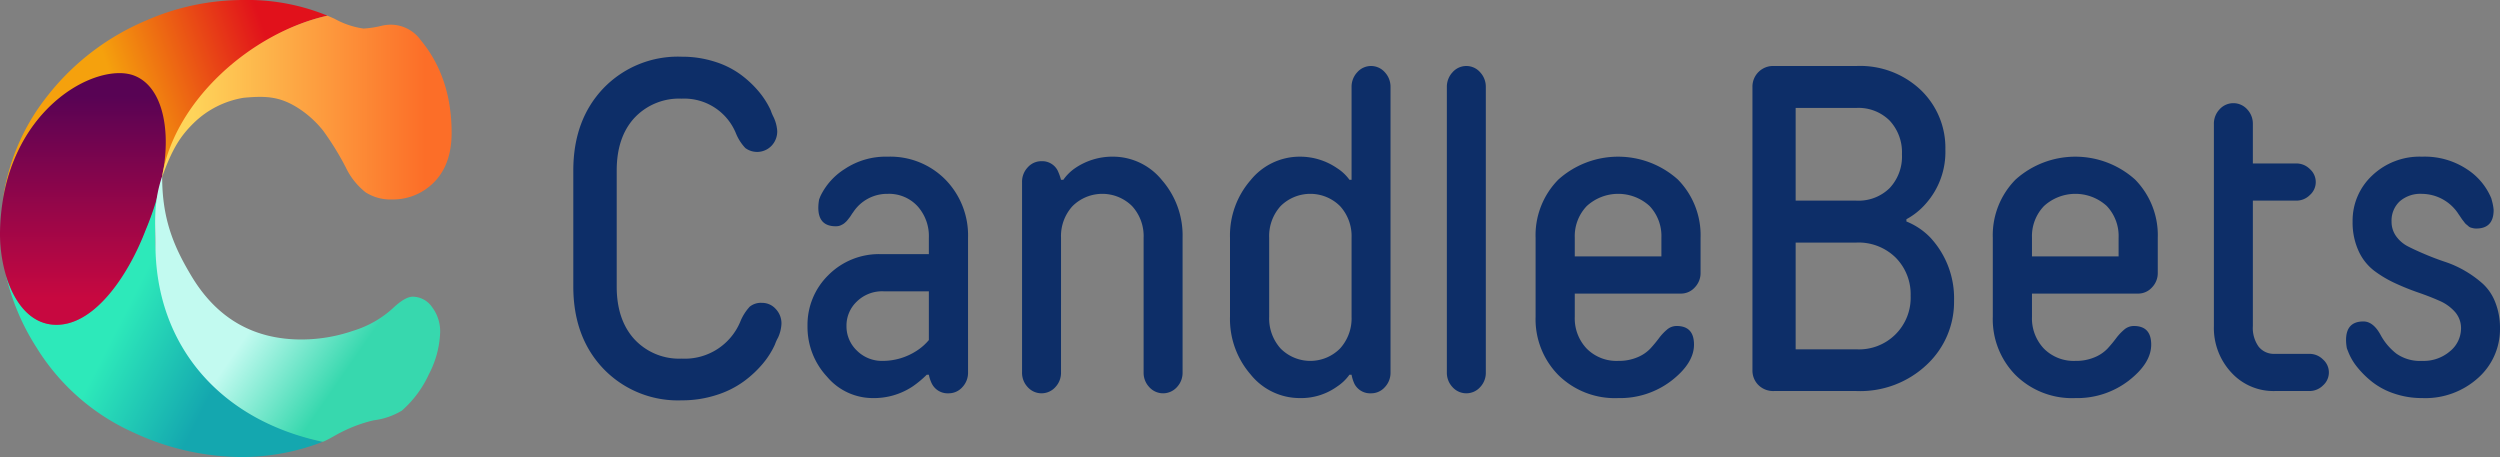
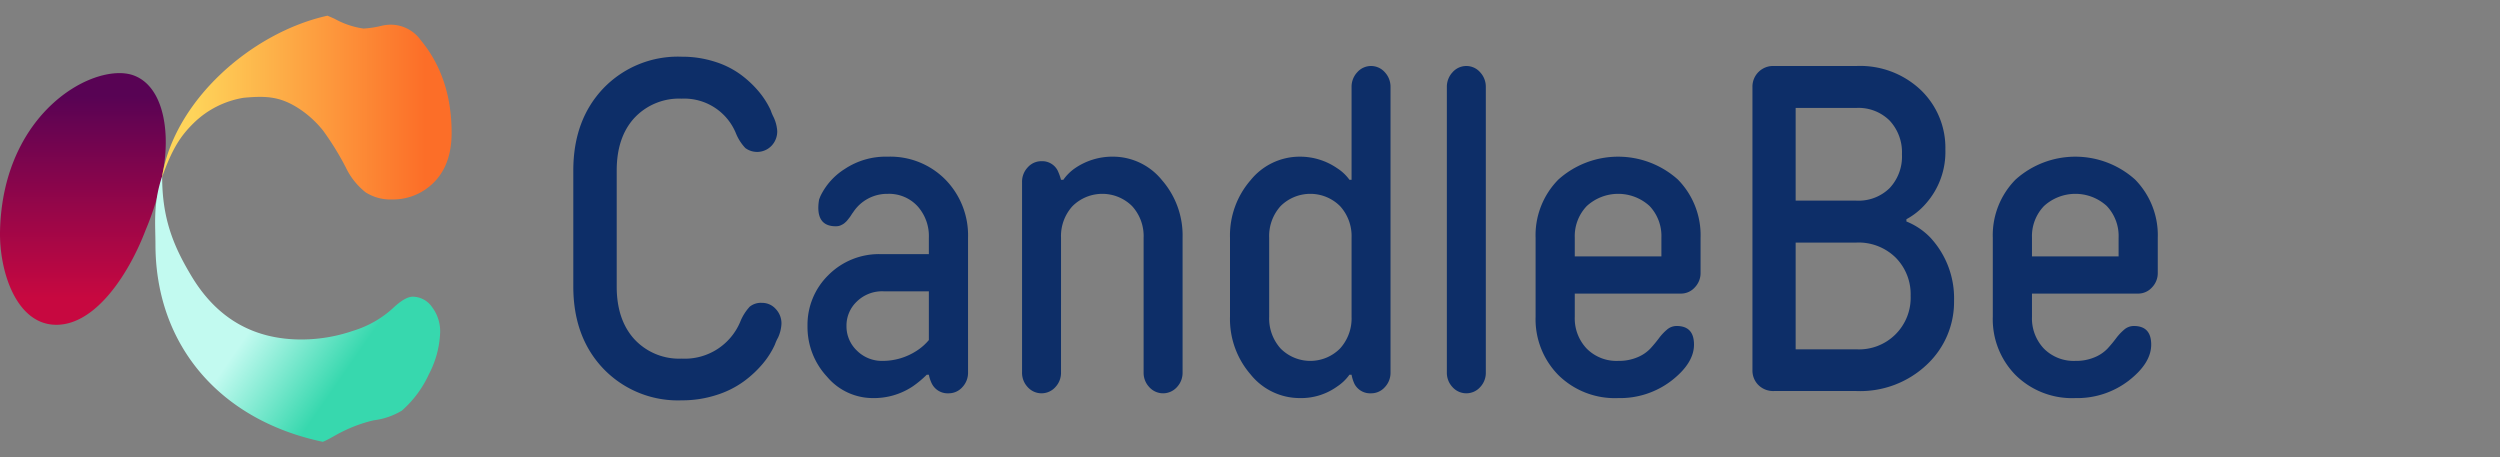
<svg xmlns="http://www.w3.org/2000/svg" viewBox="0 0 414.065 75.697">
  <rect x="0" y="0" width="414.065" height="75.697" fill="#808080" stroke="none" />
  <defs>
    <linearGradient id="ba70e78e-e15c-49ce-845e-a43d5d73e7ab" x1="2.984" y1="24.019" x2="53.326" y2="6.177" gradientUnits="userSpaceOnUse">
      <stop offset="0.342" stop-color="#f5a10d" />
      <stop offset="0.839" stop-color="#e1111b" />
    </linearGradient>
    <linearGradient id="fd24269a-523b-400f-a2b6-e98dabc6d9a8" x1="5.183" y1="42.516" x2="51.993" y2="66.33" gradientUnits="userSpaceOnUse">
      <stop offset="0.342" stop-color="#2de9ba" />
      <stop offset="0.702" stop-color="#14a7af" />
    </linearGradient>
    <linearGradient id="f03e5a52-0ca0-439d-938d-2c1417718418" x1="13.728" y1="53.794" x2="13.728" y2="12.112" gradientUnits="userSpaceOnUse">
      <stop offset="0.107" stop-color="#c70840" />
      <stop offset="0.908" stop-color="#580354" />
    </linearGradient>
    <linearGradient id="ffe7e722-b964-4c67-8c5e-b597cc207917" x1="30.672" y1="41.78" x2="69.503" y2="68.623" gradientUnits="userSpaceOnUse">
      <stop offset="0.342" stop-color="#c2faf0" />
      <stop offset="0.702" stop-color="#37d8ae" />
    </linearGradient>
    <linearGradient id="a492955a-ac1a-419b-81fc-a7d42ef1912a" x1="26.813" y1="17.817" x2="74.8" y2="17.817" gradientUnits="userSpaceOnUse">
      <stop offset="0.107" stop-color="#fed45a" />
      <stop offset="0.908" stop-color="#fc6e28" />
    </linearGradient>
  </defs>
  <g id="aeba25af-1f3a-4ef8-8b14-298fff4ef65d" data-name="Layer 2">
    <g id="a8ee4222-1c74-4cac-8de8-9ccef5b654d9" data-name="Layer 1">
      <path d="M112.912,66.305a17.093,17.093,0,0,1-12.978-5.238q-4.98-5.237-4.98-13.608V28.238q0-8.371,4.98-13.609a17.096,17.096,0,0,1,12.978-5.237,17.723,17.723,0,0,1,5.472.826,14.574,14.574,0,0,1,4.349,2.177,17.308,17.308,0,0,1,2.998,2.835,13.97,13.97,0,0,1,1.912,3.022,8.277,8.277,0,0,0,.491,1.164,6.363,6.363,0,0,1,.596,2.291,3.446,3.446,0,0,1-.947,2.44,3.298,3.298,0,0,1-4.332.376,7.818,7.818,0,0,1-1.561-2.441,9.241,9.241,0,0,0-8.979-5.743,10.122,10.122,0,0,0-7.839,3.191q-2.929,3.192-2.929,8.709V47.459q0,5.518,2.929,8.728a10.091,10.091,0,0,0,7.839,3.21,9.95,9.95,0,0,0,9.716-6.157,8.069,8.069,0,0,1,1.543-2.44,2.924,2.924,0,0,1,2.034-.638,3.009,3.009,0,0,1,2.28,1.014,3.446,3.446,0,0,1,.947,2.44,6.209,6.209,0,0,1-.561,2.291,7.324,7.324,0,0,0-.526,1.164,13.772,13.772,0,0,1-1.964,3.115,17.975,17.975,0,0,1-3.139,2.947,15.676,15.676,0,0,1-4.577,2.291A18.438,18.438,0,0,1,112.912,66.305Z" fill="#0d2e68" />
      <path d="M160.333,61.687a3.447,3.447,0,0,1-.947,2.441,3.008,3.008,0,0,1-2.28,1.014,2.929,2.929,0,0,1-2.736-1.539,5.584,5.584,0,0,1-.526-1.539h-.351a16.889,16.889,0,0,1-2.35,1.952,11.574,11.574,0,0,1-6.629,1.915,9.905,9.905,0,0,1-7.542-3.547,12.057,12.057,0,0,1-3.227-8.391,11.503,11.503,0,0,1,3.455-8.428,11.823,11.823,0,0,1,8.751-3.473h7.892v-2.703a7.39,7.39,0,0,0-1.894-5.256,6.414,6.414,0,0,0-4.911-2.027,6.724,6.724,0,0,0-5.752,3.079,3.188,3.188,0,0,0-.263.375q-.193.301-.263.395c-.047.063-.135.175-.263.338-.129.163-.223.275-.281.338-.059.063-.152.15-.28.262a1.914,1.914,0,0,1-.333.244c-.094.051-.205.107-.333.169a1.518,1.518,0,0,1-.403.131,2.518,2.518,0,0,1-.456.038q-2.877,0-2.876-3.079a7.57,7.57,0,0,1,.14-1.388l.21-.526a10.887,10.887,0,0,1,4.016-4.486,12.249,12.249,0,0,1,7.138-2.046,12.812,12.812,0,0,1,9.558,3.81,13.194,13.194,0,0,1,3.735,9.63Zm-6.489-13.44h-7.541a5.993,5.993,0,0,0-4.384,1.689,5.481,5.481,0,0,0-1.719,4.055,5.54,5.54,0,0,0,1.719,4.073,5.864,5.864,0,0,0,4.314,1.709,10.322,10.322,0,0,0,5.612-1.689,8.812,8.812,0,0,0,1.999-1.765Z" fill="#0d2e68" />
      <path d="M175.732,61.687a3.447,3.447,0,0,1-.947,2.441,3.071,3.071,0,0,1-4.56,0,3.447,3.447,0,0,1-.947-2.441V30.153a3.449,3.449,0,0,1,.947-2.441,3.008,3.008,0,0,1,2.28-1.014,2.873,2.873,0,0,1,2.666,1.539,9.37,9.37,0,0,1,.561,1.539h.386a7.817,7.817,0,0,1,1.929-1.915,10.946,10.946,0,0,1,6.314-1.914,10.45,10.45,0,0,1,8.085,3.885,13.947,13.947,0,0,1,3.42,9.555V61.687a3.447,3.447,0,0,1-.947,2.441,3.071,3.071,0,0,1-4.56,0,3.447,3.447,0,0,1-.947-2.441V39.388a7.351,7.351,0,0,0-1.912-5.256,7.003,7.003,0,0,0-9.856,0,7.348,7.348,0,0,0-1.911,5.256Z" fill="#0d2e68" />
      <path d="M230.307,61.687a3.447,3.447,0,0,1-.947,2.441,3.008,3.008,0,0,1-2.279,1.014,2.929,2.929,0,0,1-2.736-1.539,6.191,6.191,0,0,1-.491-1.539h-.351a7.707,7.707,0,0,1-2.034,1.952,10.223,10.223,0,0,1-6.244,1.915,10.429,10.429,0,0,1-8.085-3.905,14.015,14.015,0,0,1-3.42-9.573v-13.064a13.947,13.947,0,0,1,3.42-9.555,10.449,10.449,0,0,1,8.085-3.885,10.835,10.835,0,0,1,6.244,1.914,7.372,7.372,0,0,1,2.034,1.915h.351V14.422a3.515,3.515,0,0,1,.947-2.459,3.034,3.034,0,0,1,4.559,0,3.515,3.515,0,0,1,.947,2.459Zm-20.098-9.235a7.456,7.456,0,0,0,1.894,5.274,6.935,6.935,0,0,0,9.839,0,7.416,7.416,0,0,0,1.912-5.274v-13.064a7.351,7.351,0,0,0-1.912-5.256,6.982,6.982,0,0,0-9.839,0,7.39,7.39,0,0,0-1.894,5.256Z" fill="#0d2e68" />
      <path d="M246.091,61.687a3.447,3.447,0,0,1-.947,2.441,3.071,3.071,0,0,1-4.56,0,3.447,3.447,0,0,1-.947-2.441V14.422a3.515,3.515,0,0,1,.947-2.459,3.034,3.034,0,0,1,4.56,0,3.515,3.515,0,0,1,.947,2.459Z" fill="#0d2e68" />
      <path d="M260.824,52.452a7.251,7.251,0,0,0,1.982,5.294,6.954,6.954,0,0,0,5.208,2.027,7.88,7.88,0,0,0,3.192-.601,6.237,6.237,0,0,0,2.139-1.445q.772-.844,1.404-1.689a8.567,8.567,0,0,1,1.349-1.445,2.435,2.435,0,0,1,1.597-.6q2.876,0,2.875,3.079,0,3.078-3.718,5.969a13.976,13.976,0,0,1-8.839,2.891,13.316,13.316,0,0,1-9.908-3.811,13.169,13.169,0,0,1-3.771-9.667v-13.064a13.108,13.108,0,0,1,3.771-9.649,14.82,14.82,0,0,1,19.799,0,13.143,13.143,0,0,1,3.754,9.649v5.781a3.412,3.412,0,0,1-.965,2.441,3.065,3.065,0,0,1-2.297,1.014H260.824Zm14.346-9.986V39.388a7.222,7.222,0,0,0-1.965-5.274,7.707,7.707,0,0,0-10.399.018,7.201,7.201,0,0,0-1.982,5.256v3.078Z" fill="#0d2e68" />
      <path d="M307.472,10.931a14.598,14.598,0,0,1,10.663,3.979,13.256,13.256,0,0,1,4.07,9.873,12.901,12.901,0,0,1-3.227,8.935,11.565,11.565,0,0,1-3.226,2.591v.376a11.406,11.406,0,0,1,3.928,2.627,14.767,14.767,0,0,1,3.963,10.474,14.229,14.229,0,0,1-4.506,10.605,16.043,16.043,0,0,1-11.663,4.374H293.829a3.482,3.482,0,0,1-2.596-.995,3.36,3.36,0,0,1-.981-2.458V14.422a3.414,3.414,0,0,1,3.577-3.491ZM297.406,33.23h10.066a7.342,7.342,0,0,0,5.507-2.083,7.635,7.635,0,0,0,2.034-5.574,7.703,7.703,0,0,0-2.034-5.594,7.309,7.309,0,0,0-5.507-2.103H297.406Zm0,24.628h10.066a8.545,8.545,0,0,0,8.979-8.859,8.614,8.614,0,0,0-2.473-6.326,8.75,8.75,0,0,0-6.506-2.497H297.406Z" fill="#0d2e68" />
      <path d="M336.549,52.452a7.251,7.251,0,0,0,1.982,5.294,6.954,6.954,0,0,0,5.208,2.027,7.88,7.88,0,0,0,3.192-.601,6.237,6.237,0,0,0,2.139-1.445q.772-.844,1.404-1.689a8.567,8.567,0,0,1,1.349-1.445,2.435,2.435,0,0,1,1.597-.6q2.876,0,2.875,3.079,0,3.078-3.718,5.969a13.976,13.976,0,0,1-8.839,2.891,13.316,13.316,0,0,1-9.908-3.811,13.169,13.169,0,0,1-3.771-9.667v-13.064a13.108,13.108,0,0,1,3.771-9.649,14.82,14.82,0,0,1,19.799,0,13.143,13.143,0,0,1,3.754,9.649v5.781a3.412,3.412,0,0,1-.965,2.441,3.065,3.065,0,0,1-2.297,1.014H336.549Zm14.346-9.986V39.388a7.222,7.222,0,0,0-1.965-5.274,7.707,7.707,0,0,0-10.399.018,7.201,7.201,0,0,0-1.982,5.256v3.078Z" fill="#0d2e68" />
-       <path d="M373.132,53.991a5.318,5.318,0,0,0,.965,3.435,3.231,3.231,0,0,0,2.647,1.183h5.753a3.144,3.144,0,0,1,2.262.938,2.857,2.857,0,0,1,0,4.28,3.144,3.144,0,0,1-2.262.938h-5.753a9.429,9.429,0,0,1-7.19-3.079,10.836,10.836,0,0,1-2.876-7.696V20.542a3.449,3.449,0,0,1,.947-2.441,3.071,3.071,0,0,1,4.56,0,3.449,3.449,0,0,1,.947,2.441v6.532h7.19a3.145,3.145,0,0,1,2.263.938,2.857,2.857,0,0,1,0,4.28,3.14,3.14,0,0,1-2.263.938h-7.19Z" fill="#0d2e68" />
-       <path d="M414.065,54.405a10.8,10.8,0,0,1-3.578,8.146,13.031,13.031,0,0,1-9.329,3.379,14.103,14.103,0,0,1-4.63-.75,12.048,12.048,0,0,1-3.665-1.953,15.421,15.421,0,0,1-2.49-2.477,9.362,9.362,0,0,1-1.456-2.515l-.21-.526a7.572,7.572,0,0,1-.14-1.389q0-3.078,2.875-3.079,1.649,0,2.876,2.291a9.761,9.761,0,0,0,2.613,3.059,6.838,6.838,0,0,0,4.227,1.183,6.713,6.713,0,0,0,4.647-1.615,4.904,4.904,0,0,0,1.806-3.753,4.049,4.049,0,0,0-.982-2.722,7.208,7.208,0,0,0-2.578-1.858q-1.598-.712-3.508-1.371a40.4,40.4,0,0,1-3.823-1.538,19.052,19.052,0,0,1-3.507-2.084,8.582,8.582,0,0,1-2.579-3.285,11.287,11.287,0,0,1-.981-4.861,10.208,10.208,0,0,1,3.226-7.603,11.39,11.39,0,0,1,8.278-3.134,12.651,12.651,0,0,1,7.47,2.102,10.524,10.524,0,0,1,3.999,4.806l.14.525a7.907,7.907,0,0,1,.245,1.389q0,3.078-2.875,3.079a2.398,2.398,0,0,1-.526-.056q-.247-.057-.421-.113a1.147,1.147,0,0,1-.403-.262,3.41,3.41,0,0,0-.316-.263,1.941,1.941,0,0,1-.334-.375c-.163-.213-.257-.331-.28-.357-.023-.024-.123-.168-.299-.432-.174-.262-.274-.406-.298-.432a7.281,7.281,0,0,0-6.103-3.453,5.203,5.203,0,0,0-3.719,1.258,4.356,4.356,0,0,0-1.332,3.323,4.097,4.097,0,0,0,.772,2.459,5.531,5.531,0,0,0,2.034,1.708q1.263.64,2.876,1.314,1.613.677,3.297,1.239a17.125,17.125,0,0,1,3.297,1.52,17.783,17.783,0,0,1,2.875,2.103,8.164,8.164,0,0,1,2.034,3.059A11.47,11.47,0,0,1,414.065,54.405Z" fill="#0d2e68" />
-       <path d="M22.207,12.666C27.028,14.307,27.932,22.733,26.953,28.735c3.214-12.579,15.308-23.483,27.286-26.137A34.907,34.907,0,0,0,40.323,0,40.082,40.082,0,0,0,24.17,3.411,40.925,40.925,0,0,0,7.485,16.365,35.222,35.222,0,0,0,.42,33.567C2.971,16.903,16.405,10.691,22.207,12.666Z" fill="url(#ba70e78e-e15c-49ce-845e-a43d5d73e7ab)" />
-       <path d="M26.017,32.566c-2.469,8.599-8.854,21.326-16.686,21.228C5.053,53.741,2.251,49.954.941,45.409a37.985,37.985,0,0,0,5.051,12.057,36.328,36.328,0,0,0,16.259,14.233,42.777,42.777,0,0,0,17.752,3.998A37.191,37.191,0,0,0,53.461,73.174C36.584,69.137,23.612,57.447,26.017,32.566Z" fill="url(#fd24269a-523b-400f-a2b6-e98dabc6d9a8)" />
      <path d="M.008,38.101C-.176,44.858,2.672,53.794,9.33,53.794s12.145-8.725,14.789-15.693a44.774,44.774,0,0,0,3.024-10.581c.974-6.256-.235-13.155-4.883-14.984C16.064,10.098.554,18.101.008,38.101Z" fill="url(#f03e5a52-0ca0-439d-938d-2c1417718418)" />
      <path d="M68.369,49.139q-1.279,0-3.305,1.919a17.201,17.201,0,0,1-6.584,3.731,26.444,26.444,0,0,1-8.556,1.439q-11.728,0-18.018-10.182c-3.035-4.988-5.067-9.626-5.046-16.841C25.327,33.652,25.747,37.22,25.747,40.451c0,16.864,10.837,29.18,27.714,32.723.993-.382,2.095-1.123,3.074-1.593a23.3,23.3,0,0,1,5.384-1.972A11.743,11.743,0,0,0,66.557,68.01a17.928,17.928,0,0,0,4.478-6.024,16.115,16.115,0,0,0,1.866-6.93A6.665,6.665,0,0,0,71.568,50.872,3.939,3.939,0,0,0,68.369,49.139Z" fill="url(#ffe7e722-b964-4c67-8c5e-b597cc207917)" />
      <path d="M32.028,20.43a15.376,15.376,0,0,1,8.322-4.235c3.751-.338,6.215-.288,9.663,2.128a17.089,17.089,0,0,1,3.518,3.332A47.35,47.35,0,0,1,57.262,27.705a11.595,11.595,0,0,0,3.305,4.158,7.655,7.655,0,0,0,4.425,1.172,9.489,9.489,0,0,0,5.384-1.599q4.424-2.985,4.424-9.435,0-9.169-5.117-15.353a6.124,6.124,0,0,0-4.851-2.559,6.879,6.879,0,0,0-1.546.16,16.051,16.051,0,0,1-3.092.48A13.927,13.927,0,0,1,55.45,3.13c-.402-.189-.807-.358-1.211-.532C41.608,5.397,28.805,16.724,26.813,29.412,28.516,24.644,29.872,22.567,32.028,20.43Z" fill="url(#a492955a-ac1a-419b-81fc-a7d42ef1912a)" />
    </g>
  </g>
</svg>